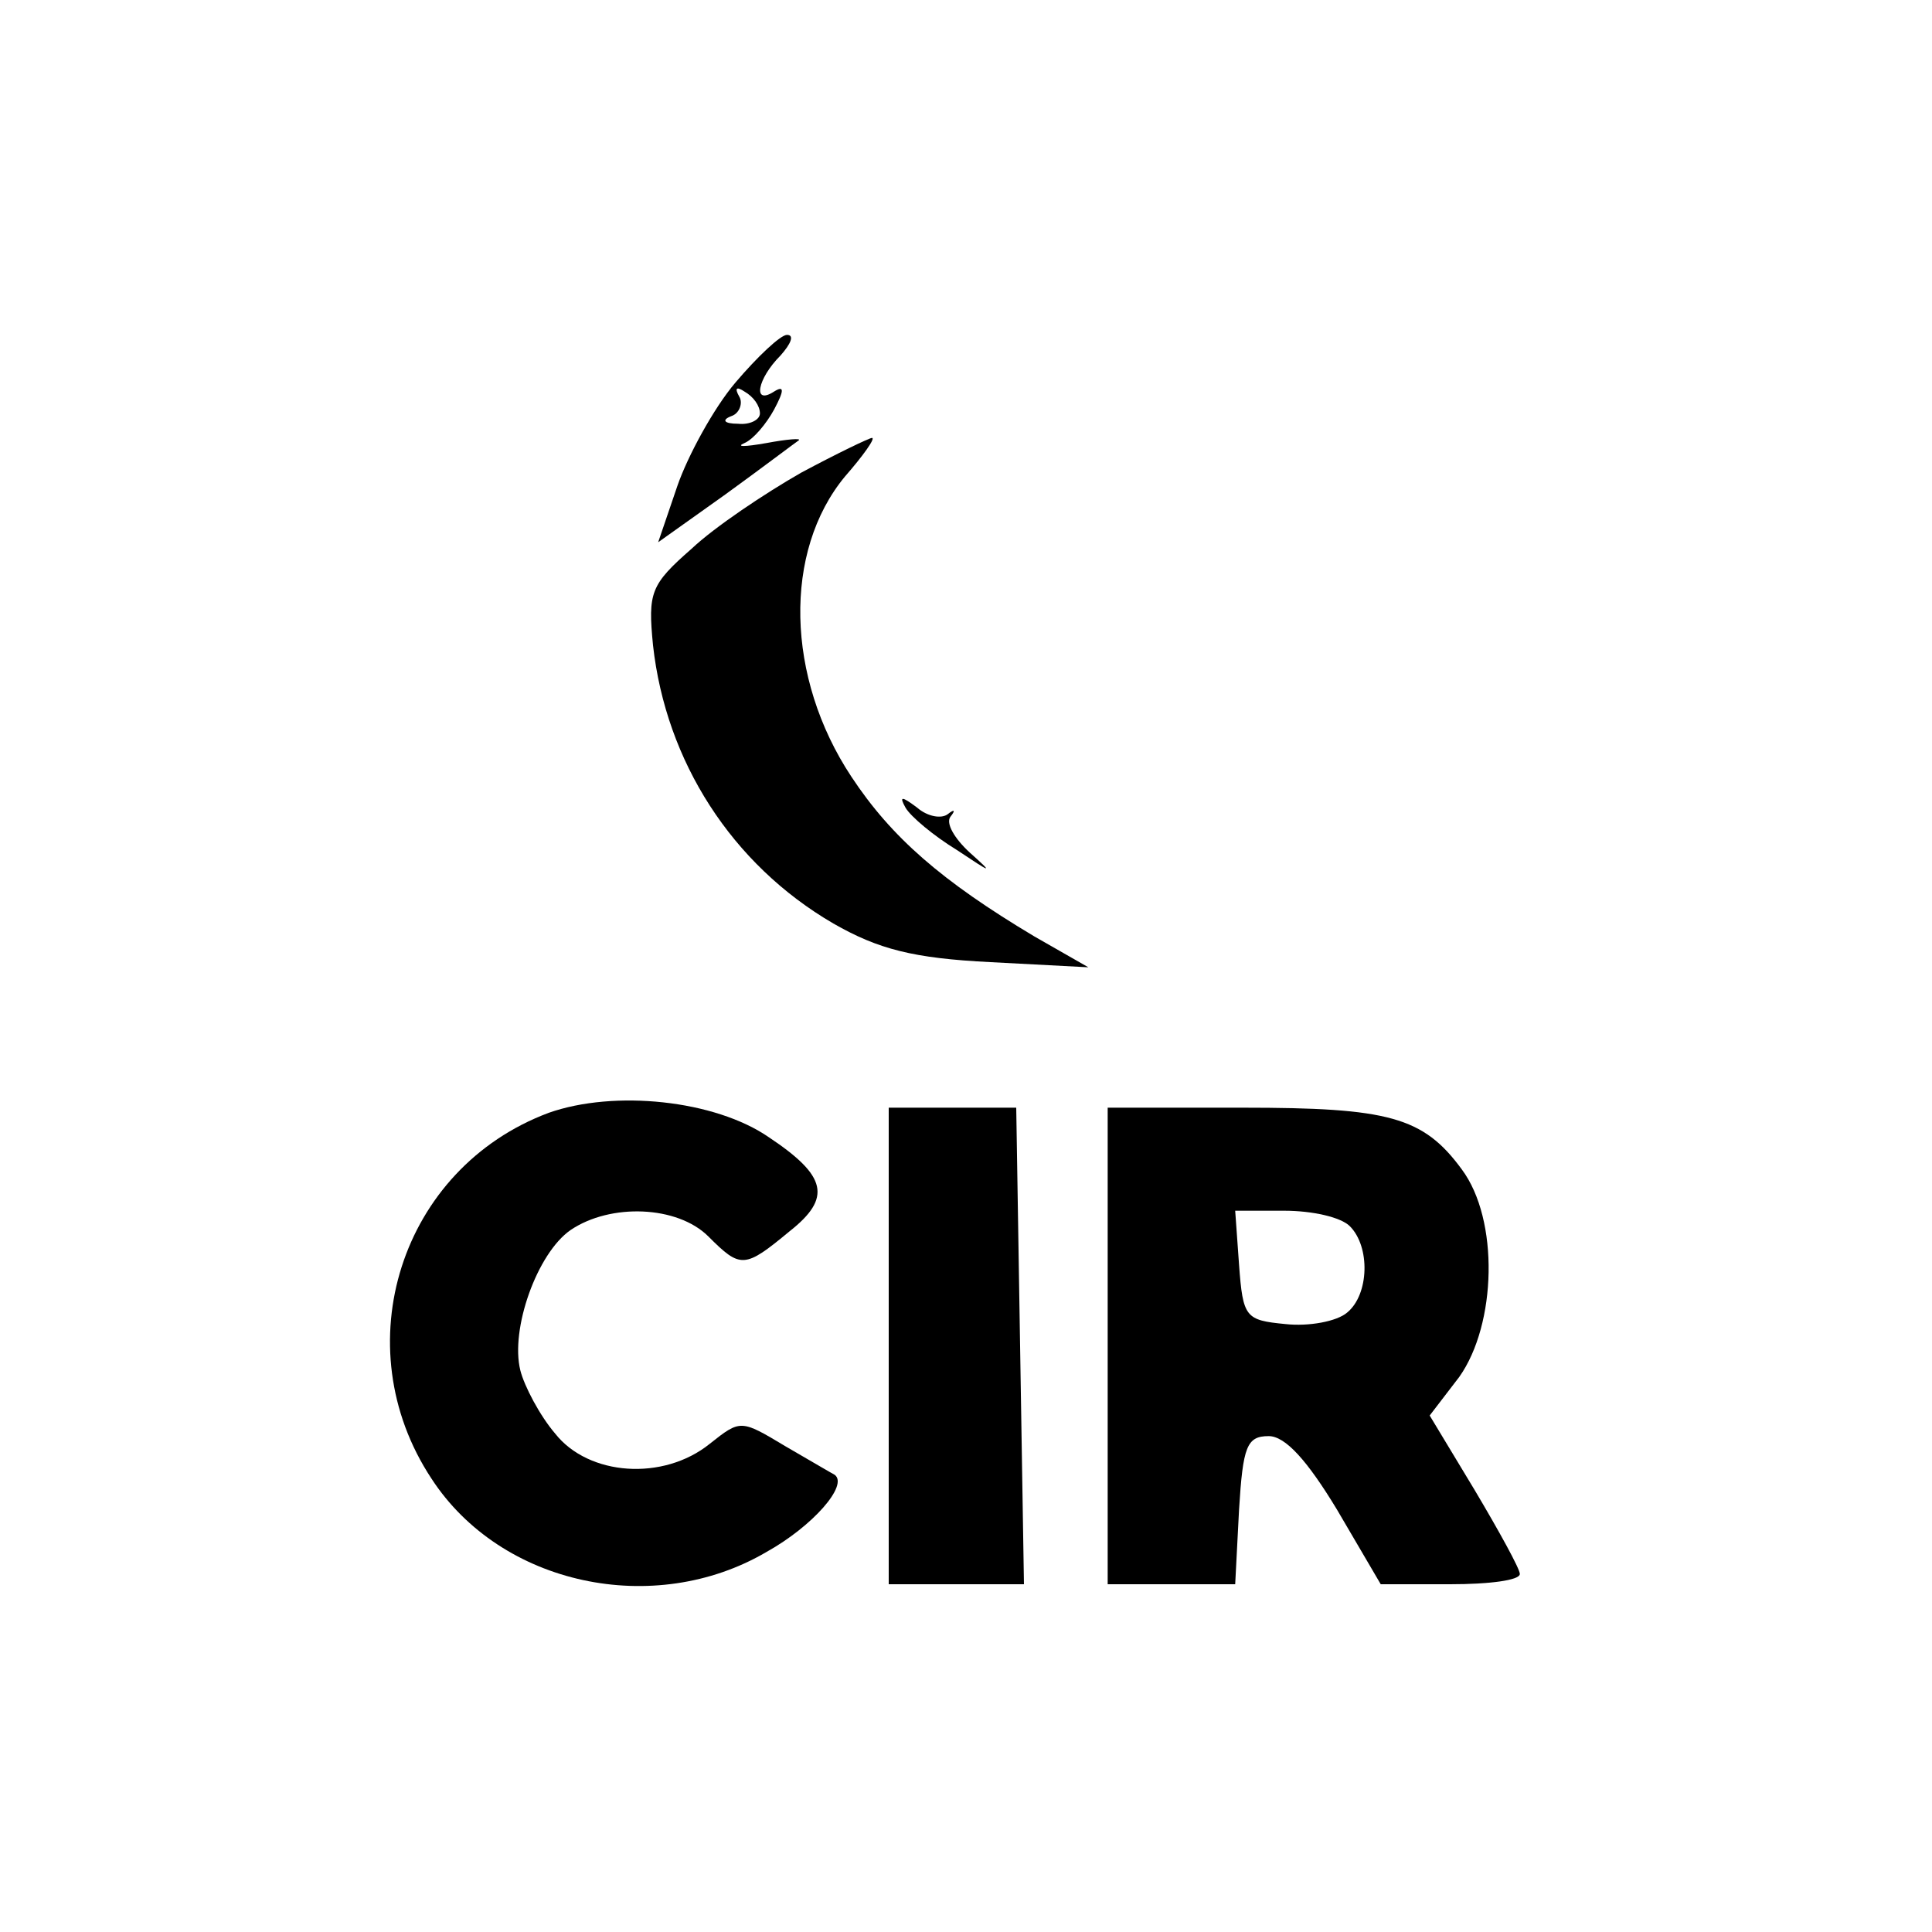
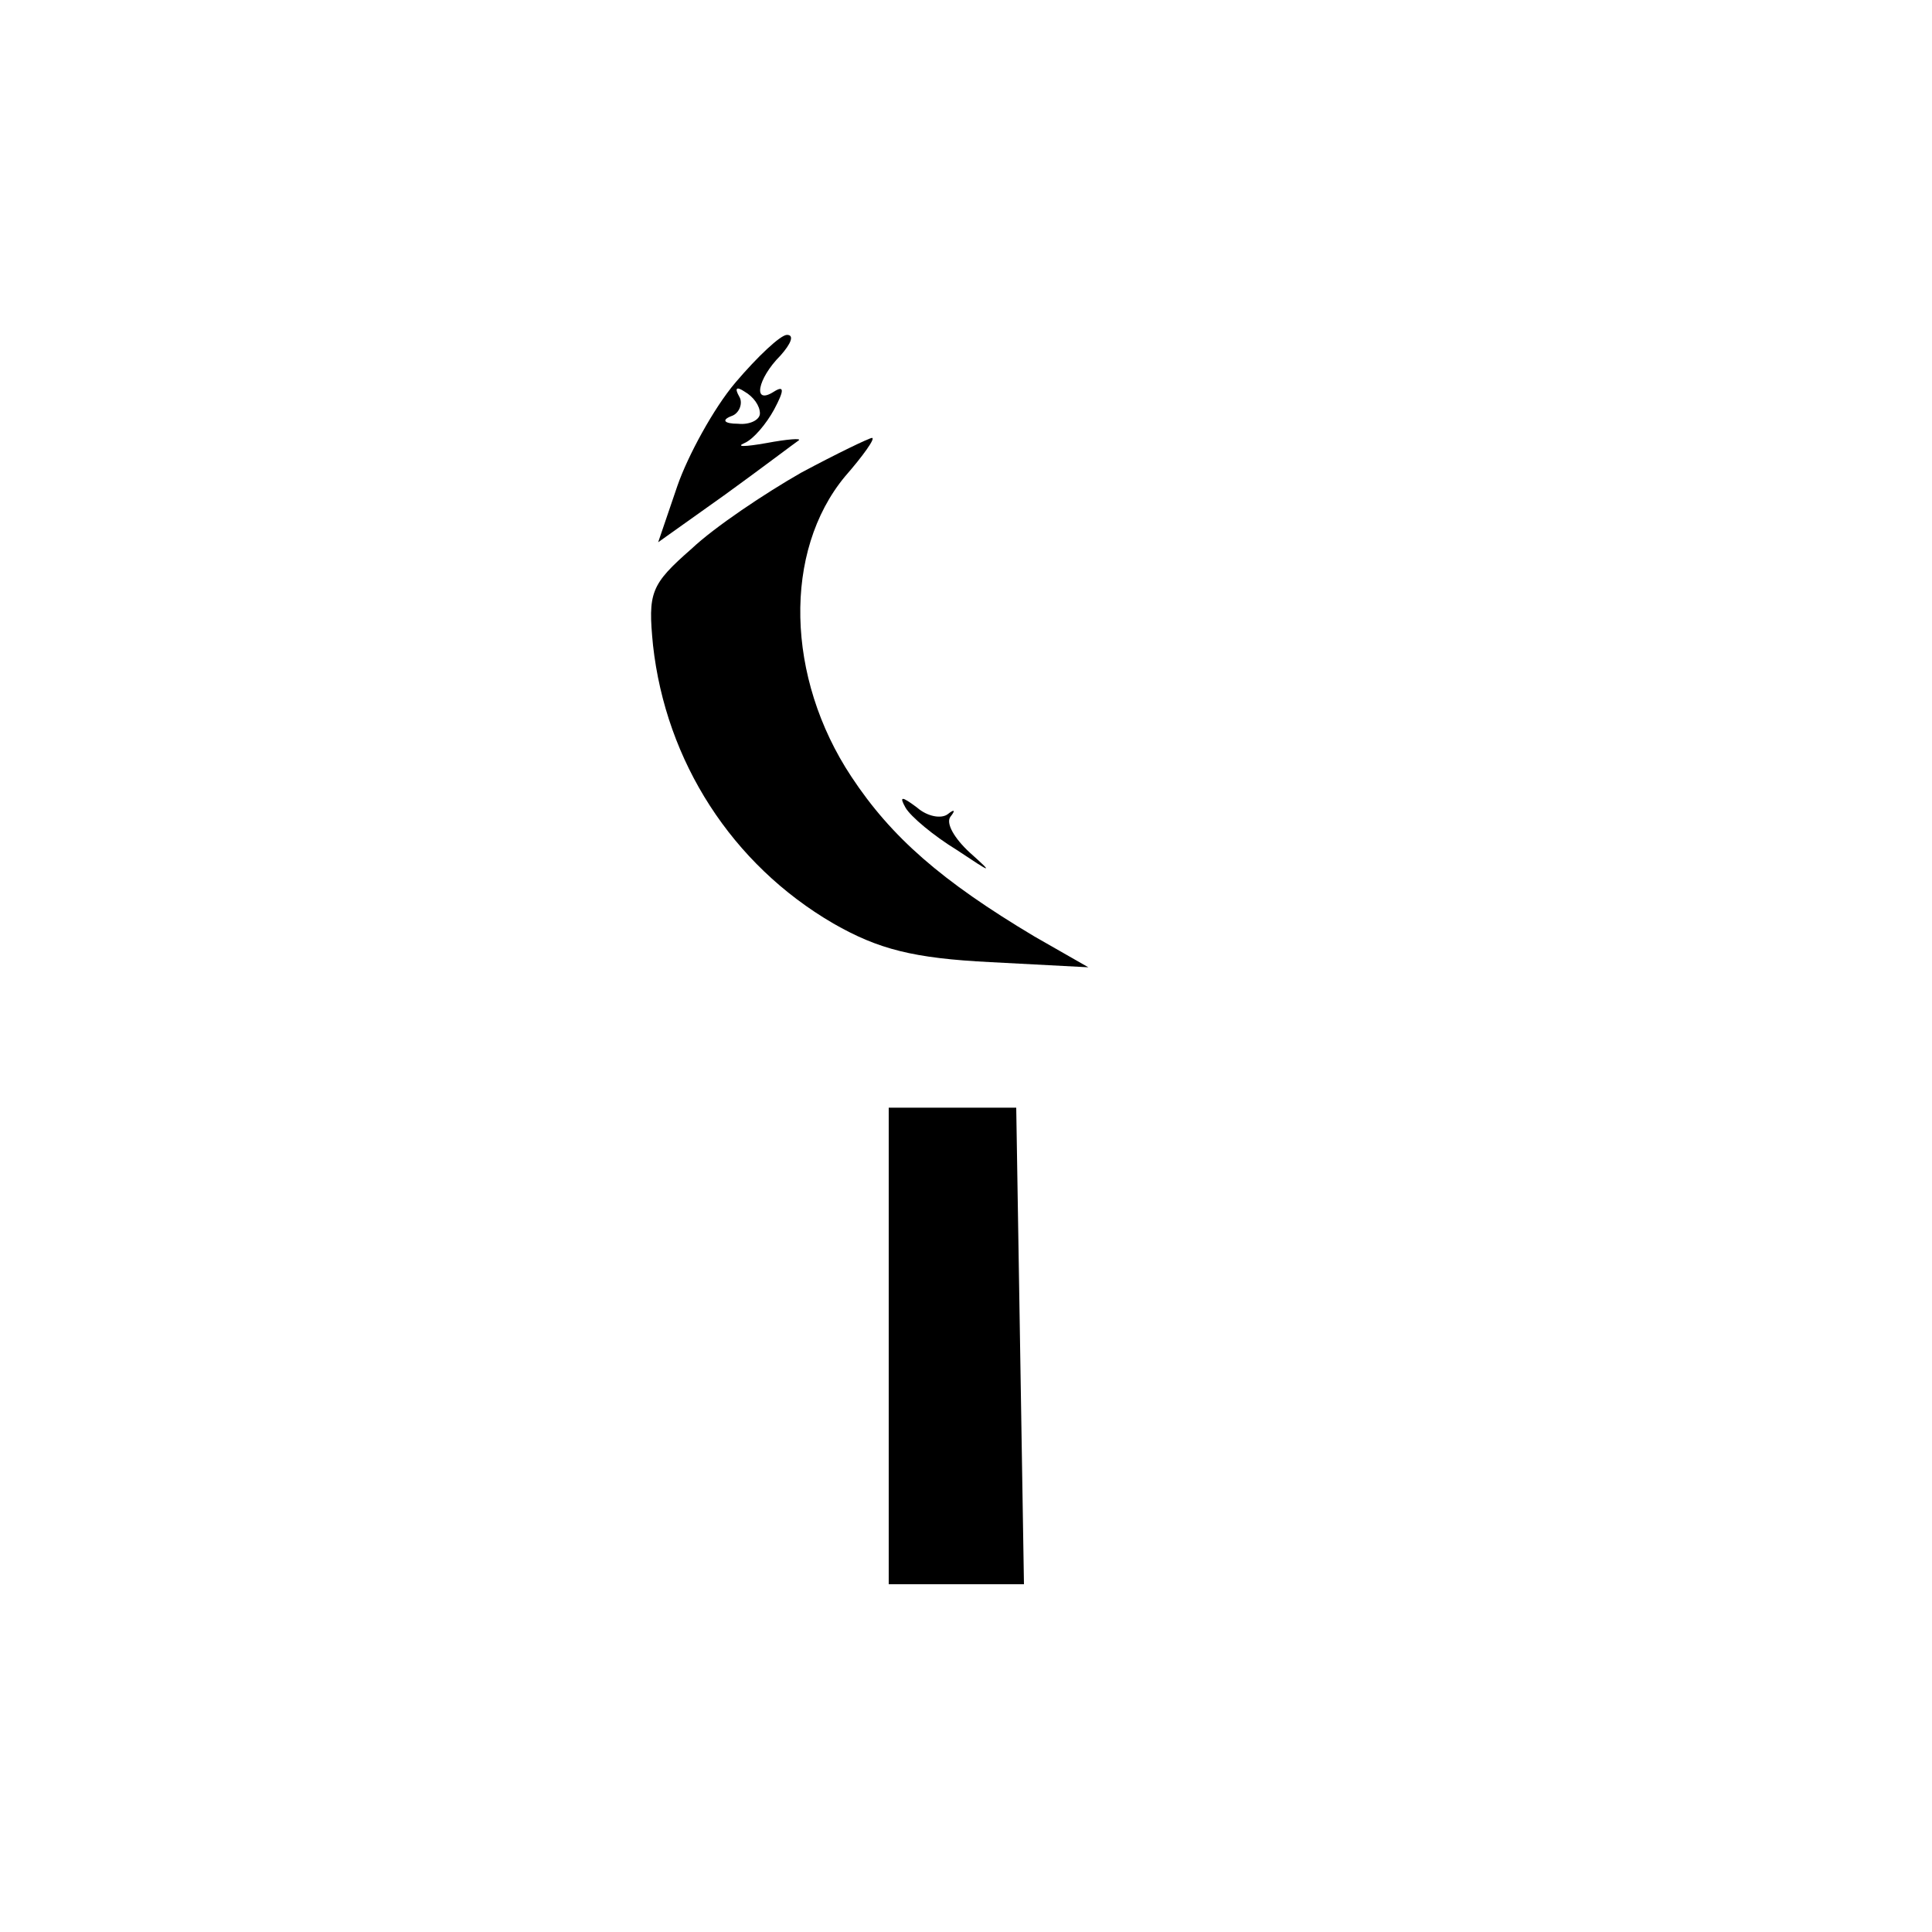
<svg xmlns="http://www.w3.org/2000/svg" version="1.0" width="150pt" height="150pt" viewBox="0 0 150 150" preserveAspectRatio="xMidYMid meet">
  <g transform="translate(0,150) scale(0.1,-0.1)" fill="#000000" stroke="none">
    <path d="M571 1203 c-17 -20 -37 -57 -45 -80 l-15 -44 52 37 c29 21 54 40 57 42 3 2 -9 1 -25 -2 -17 -3 -24 -3 -17 0 7 3 17 15 23 26 8 15 8 19 0 14 -17 -11 -13 10 5 28 8 9 11 16 5 16 -5 0 -23 -17 -40 -37z m19 -24 c0 -5 -8 -9 -17 -8 -11 0 -13 3 -5 6 6 2 9 10 6 15 -4 7 -2 8 4 4 7 -4 12 -11 12 -17z" />
    <path d="M622 1133 c-28 -16 -67 -42 -85 -59 -32 -28 -34 -34 -30 -75 10 -90 61 -170 140 -216 35 -20 62 -27 122 -30 l76 -4 -42 24 c-72 43 -111 77 -142 124 -51 77 -53 175 -5 233 14 16 24 30 21 30 -2 0 -27 -12 -55 -27z" />
    <path d="M703 873 c4 -7 22 -22 40 -33 27 -18 29 -19 10 -2 -12 11 -19 23 -15 28 4 5 3 6 -2 2 -5 -4 -16 -2 -24 5 -12 9 -14 9 -9 0z" />
-     <path d="M426 636 c-115 -43 -159 -181 -91 -284 54 -83 173 -108 260 -57 36 20 64 52 53 60 -2 1 -19 11 -38 22 -35 21 -35 21 -59 2 -36 -29 -94 -25 -120 8 -12 14 -24 37 -27 49 -8 32 13 91 39 109 31 21 83 19 107 -5 25 -25 28 -25 63 4 33 26 29 43 -16 73 -42 29 -120 37 -171 19z" />
    <path d="M690 455 l0 -185 53 0 52 0 -3 185 -3 185 -49 0 -50 0 0 -185z" />
-     <path d="M860 455 l0 -185 50 0 49 0 3 58 c3 49 6 57 23 57 13 0 30 -19 53 -57 l34 -58 54 0 c30 0 54 3 54 8 0 4 -16 33 -35 65 l-35 58 23 30 c29 41 31 122 2 161 -30 41 -57 48 -170 48 l-105 0 0 -185z m188 93 c16 -16 15 -53 -2 -67 -8 -7 -30 -11 -48 -9 -31 3 -33 5 -36 46 l-3 42 38 0 c22 0 44 -5 51 -12z" />
  </g>
</svg>